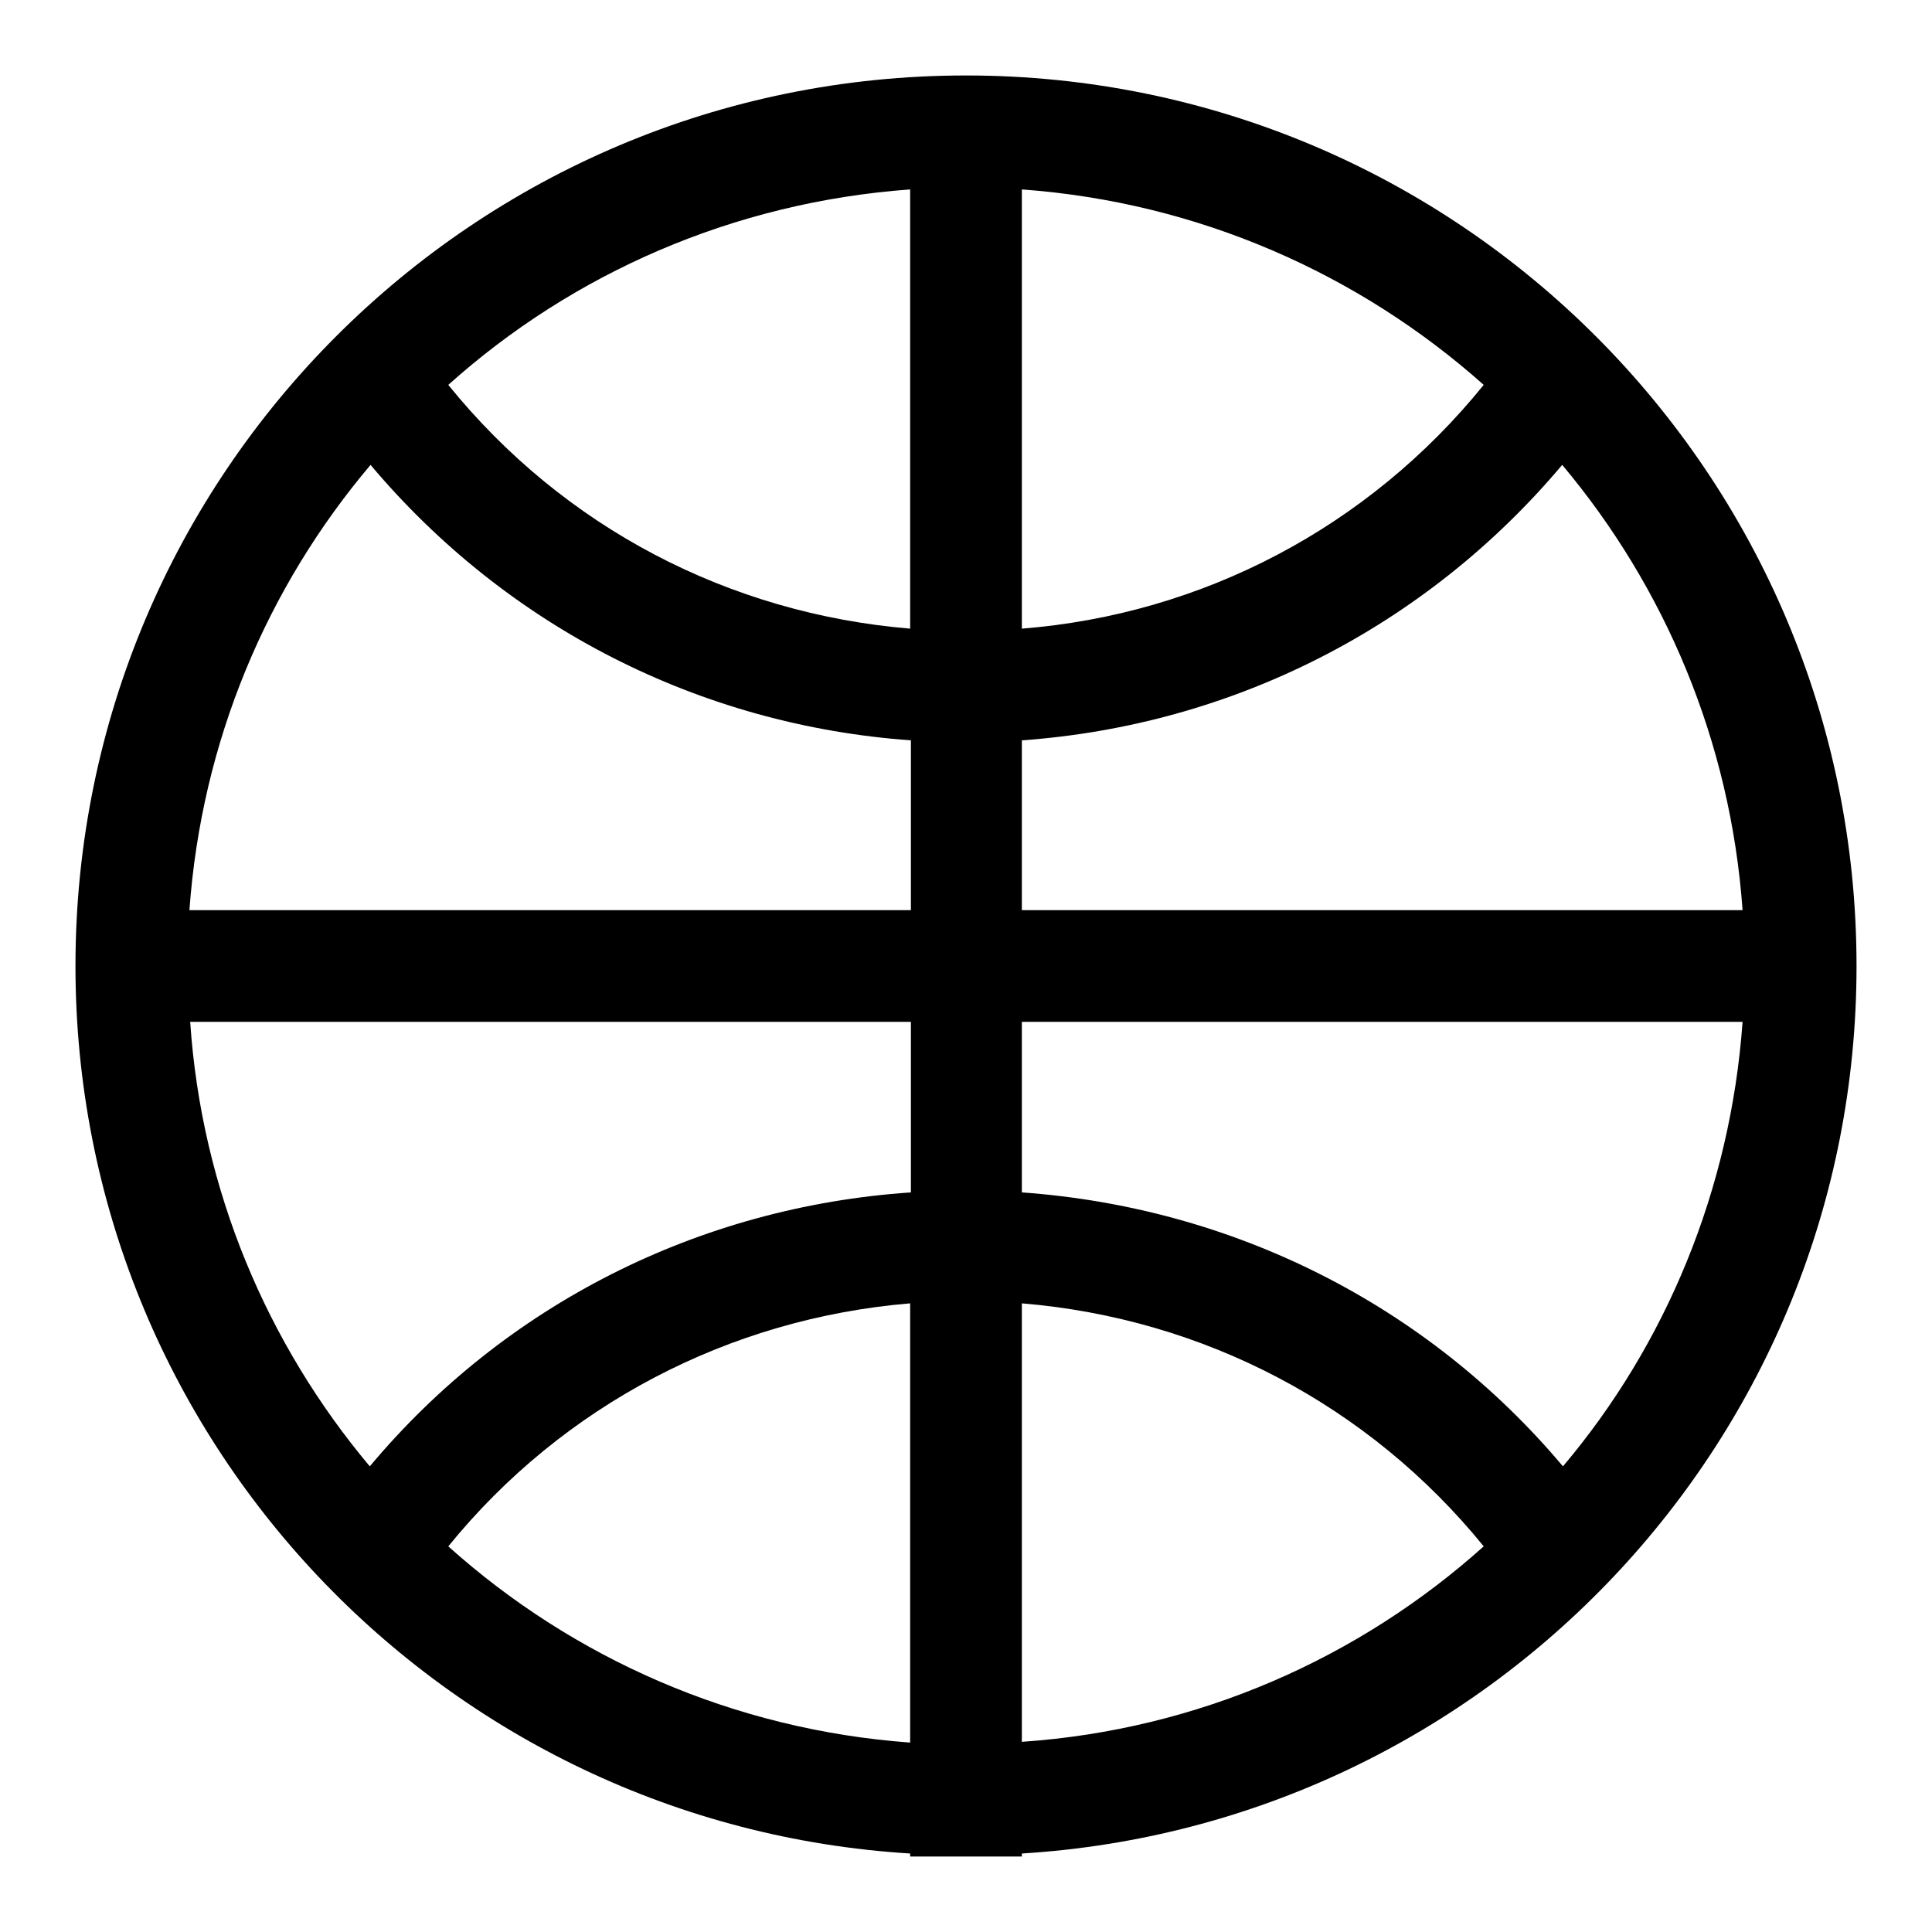
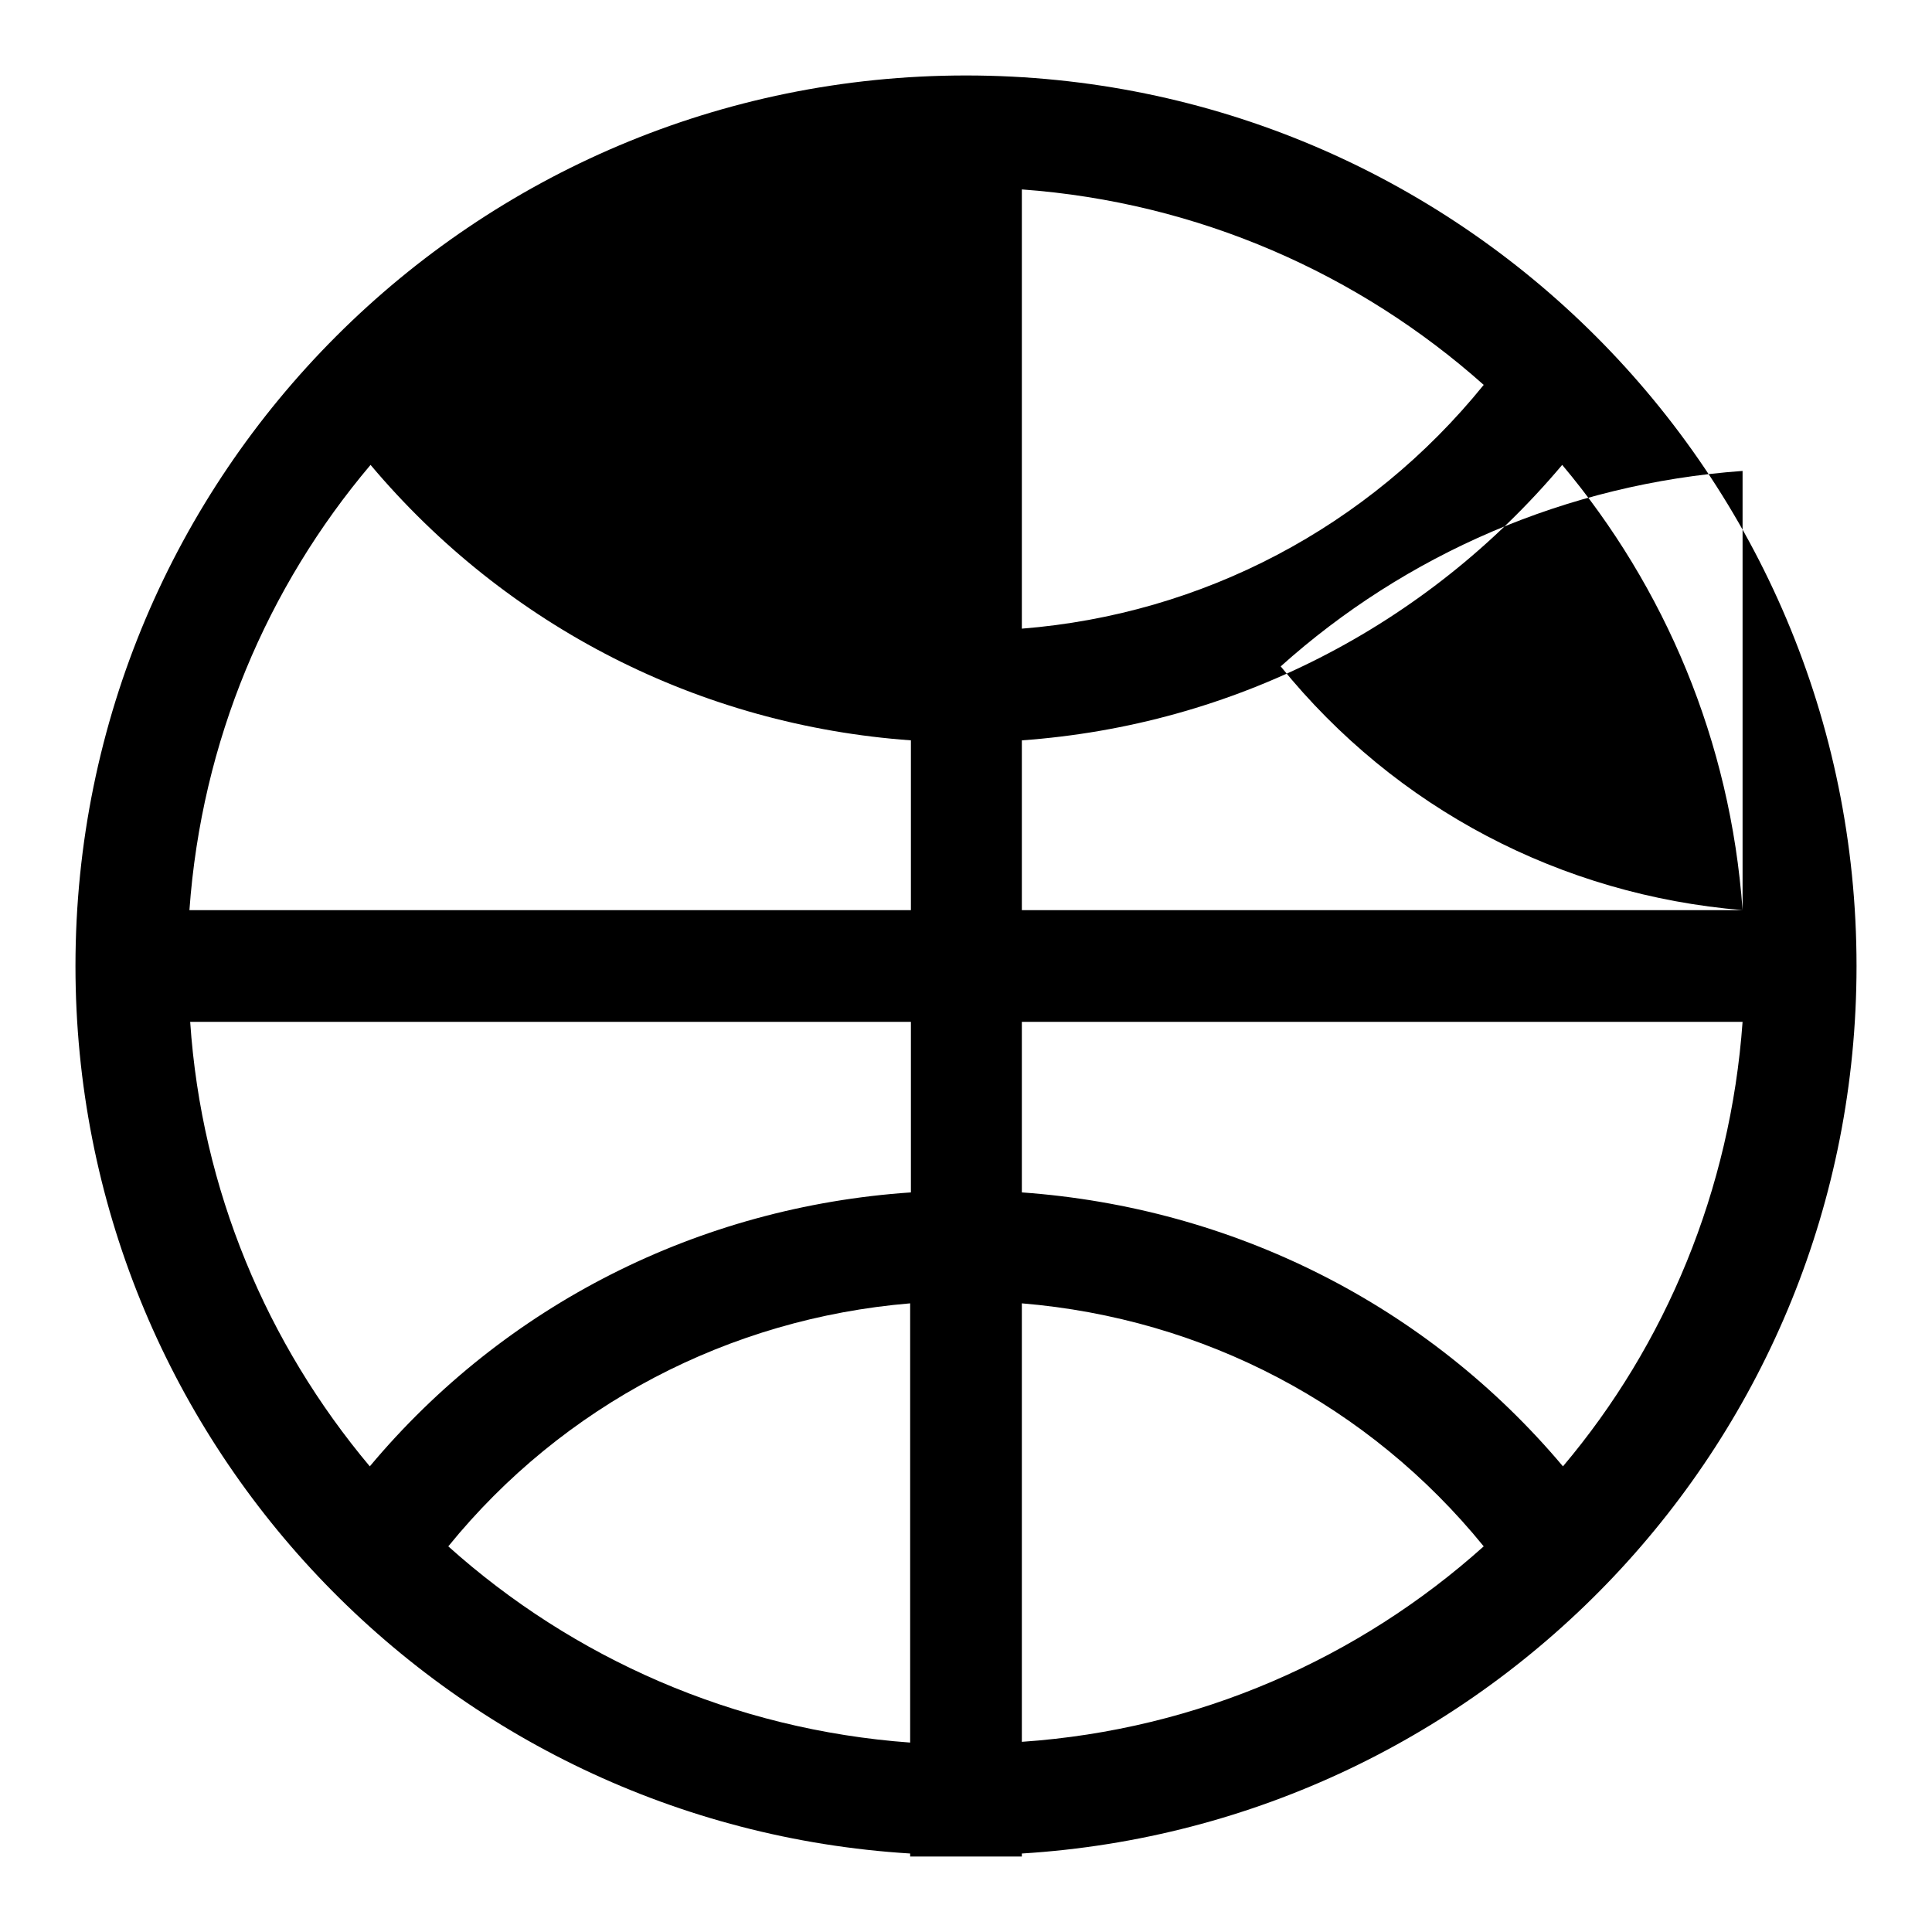
<svg xmlns="http://www.w3.org/2000/svg" version="1.1" x="0px" y="0px" viewBox="0 0 256 256" enable-background="new 0 0 256 256" xml:space="preserve">
  <g>
-     <path fill="#000000" d="M246,128c0-65.2-52.8-118-118-118C62.8,10,10,62.8,10,128c0,62.7,48.9,113.8,110.6,117.6v0.4h14.8v-0.4 C197.1,241.8,246,190.7,246,128L246,128z M135.4,158v-22.6h95.5c-1.6,22.3-10.2,42.8-23.8,58.9C189.1,172.9,163.4,160,135.4,158z  M49,194.3c-13.6-16.2-22.3-36.6-23.8-58.9h95.5V158C92.6,159.9,66.9,172.9,49,194.3z M230.9,120.6h-95.5V98.1 c27.9-2,53.5-15,71.6-36.5C220.6,77.8,229.3,98.2,230.9,120.6L230.9,120.6z M120.6,83.3c-24-2-45.9-13.4-61.2-32.3 c16.5-14.8,37.8-24.2,61.2-25.9V83.3z M135.4,83.3V25.1c23.4,1.7,44.7,11.2,61.2,25.9C181.3,69.9,159.3,81.4,135.4,83.3z  M49.1,61.6c18.1,21.5,43.7,34.5,71.6,36.5v22.5H25.1C26.7,98.2,35.4,77.8,49.1,61.6z M59.4,204.9c15.2-18.7,37.2-30.2,61.2-32.2 v58.2C97.2,229.2,75.9,219.7,59.4,204.9z M135.4,172.7c24.1,2,46,13.5,61.2,32.2c-16.5,14.8-37.8,24.3-61.2,25.9V172.7z" />
+     <path fill="#000000" d="M246,128c0-65.2-52.8-118-118-118C62.8,10,10,62.8,10,128c0,62.7,48.9,113.8,110.6,117.6v0.4h14.8v-0.4 C197.1,241.8,246,190.7,246,128L246,128z M135.4,158v-22.6h95.5c-1.6,22.3-10.2,42.8-23.8,58.9C189.1,172.9,163.4,160,135.4,158z  M49,194.3c-13.6-16.2-22.3-36.6-23.8-58.9h95.5V158C92.6,159.9,66.9,172.9,49,194.3z M230.9,120.6h-95.5V98.1 c27.9-2,53.5-15,71.6-36.5C220.6,77.8,229.3,98.2,230.9,120.6L230.9,120.6z c-24-2-45.9-13.4-61.2-32.3 c16.5-14.8,37.8-24.2,61.2-25.9V83.3z M135.4,83.3V25.1c23.4,1.7,44.7,11.2,61.2,25.9C181.3,69.9,159.3,81.4,135.4,83.3z  M49.1,61.6c18.1,21.5,43.7,34.5,71.6,36.5v22.5H25.1C26.7,98.2,35.4,77.8,49.1,61.6z M59.4,204.9c15.2-18.7,37.2-30.2,61.2-32.2 v58.2C97.2,229.2,75.9,219.7,59.4,204.9z M135.4,172.7c24.1,2,46,13.5,61.2,32.2c-16.5,14.8-37.8,24.3-61.2,25.9V172.7z" />
  </g>
</svg>